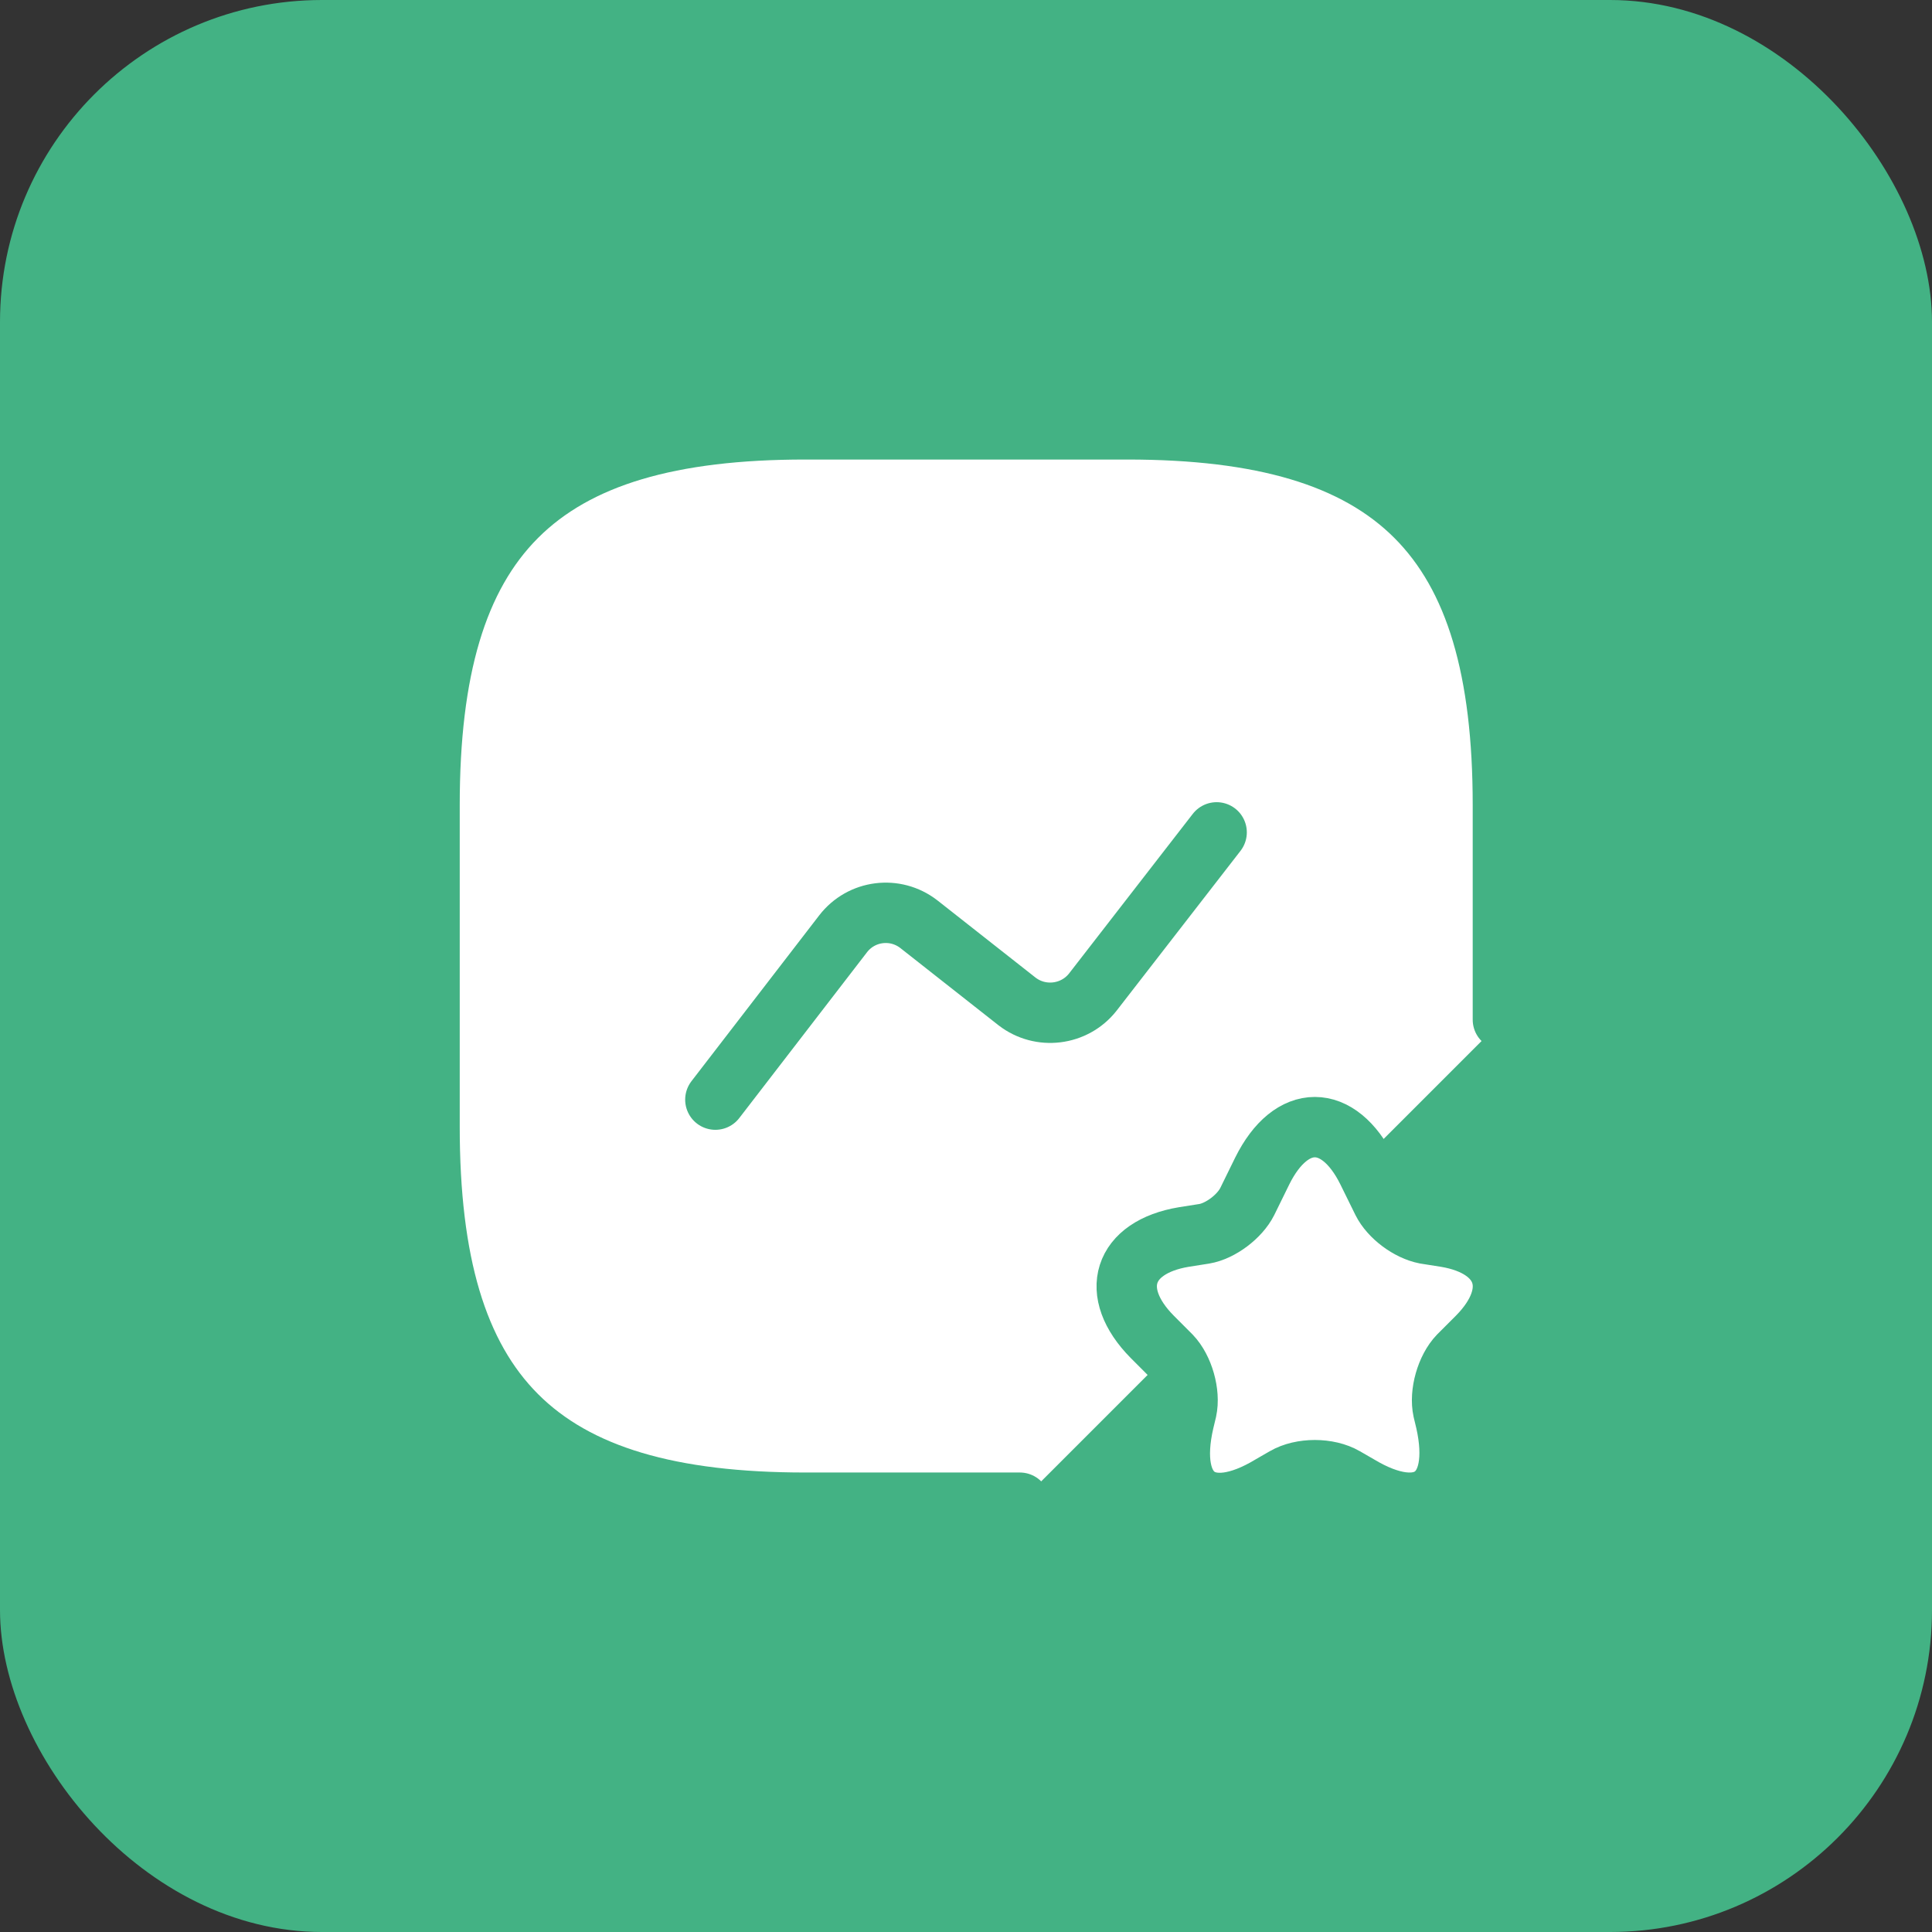
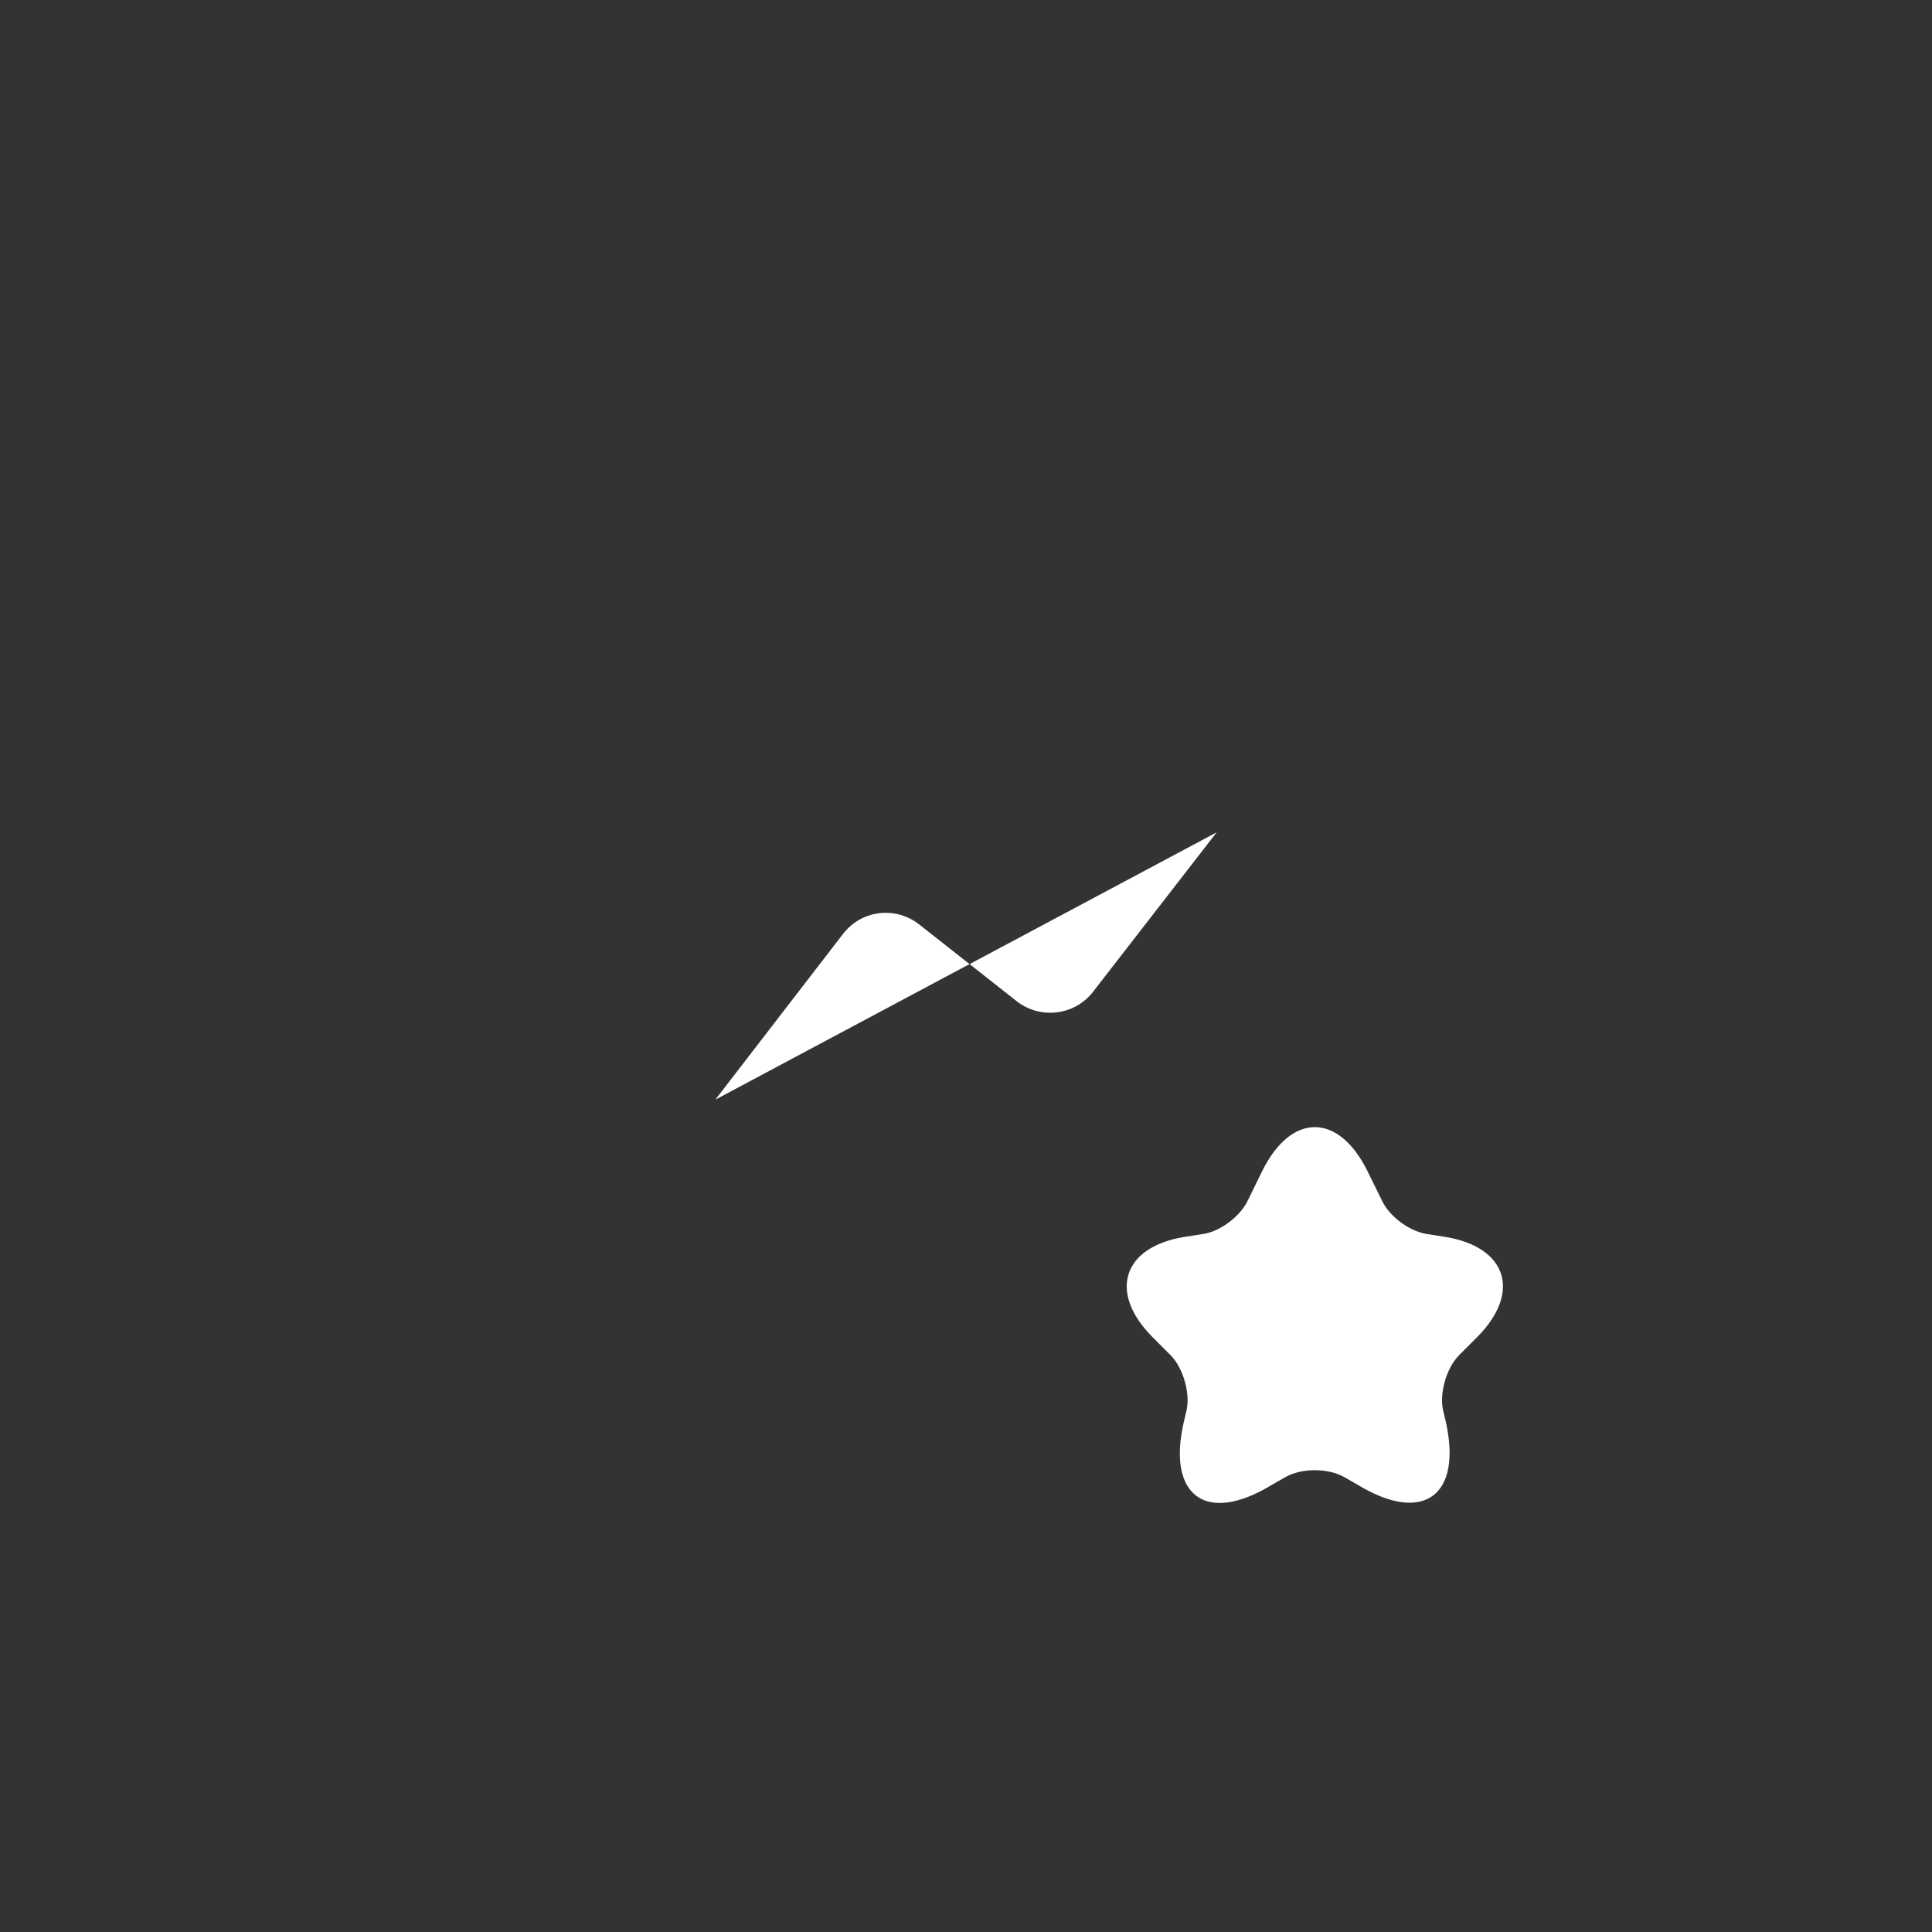
<svg xmlns="http://www.w3.org/2000/svg" width="48" height="48" viewBox="0 0 48 48" fill="none">
  <rect x="0" y="0" width="48" height="48" fill="#333333" stroke="none" />
-   <rect width="48" height="48" rx="8" fill="#43B284" />
-   <path d="M37.339 25.334V20C37.339 13.334 34.672 10.667 28.005 10.667H20.005C13.338 10.667 10.672 13.334 10.672 20V28C10.672 34.667 13.338 37.334 20.005 37.334H25.338" fill="white" />
-   <path d="M37.339 25.334V20C37.339 13.334 34.672 10.667 28.005 10.667H20.005C13.338 10.667 10.672 13.334 10.672 20V28C10.672 34.667 13.338 37.334 20.005 37.334H25.338" stroke="#43B284" stroke-width="1.5" stroke-linecap="round" stroke-linejoin="round" />
  <path d="M17.773 27.32L20.947 23.2C21.4 22.613 22.24 22.506 22.827 22.96L25.267 24.88C25.853 25.333 26.693 25.226 27.147 24.653L30.227 20.68M33.973 29.093L34.347 29.853C34.533 30.226 35 30.573 35.413 30.653L35.92 30.733C37.44 30.986 37.8 32.106 36.707 33.213L36.24 33.68C35.933 34 35.76 34.613 35.853 35.04L35.92 35.32C36.333 37.16 35.36 37.866 33.76 36.906L33.413 36.706C33 36.466 32.333 36.466 31.92 36.706L31.573 36.906C29.96 37.88 28.987 37.16 29.413 35.32L29.48 35.04C29.573 34.613 29.4 34 29.093 33.68L28.627 33.213C27.533 32.106 27.893 30.986 29.413 30.733L29.92 30.653C30.32 30.586 30.8 30.226 30.987 29.853L31.36 29.093C32.08 27.64 33.253 27.64 33.973 29.093Z" fill="white" />
-   <path d="M17.773 27.32L20.947 23.2C21.4 22.613 22.24 22.506 22.827 22.96L25.267 24.88C25.853 25.333 26.693 25.226 27.147 24.653L30.227 20.68M33.973 29.093L34.347 29.853C34.533 30.226 35 30.573 35.413 30.653L35.92 30.733C37.44 30.986 37.8 32.106 36.707 33.213L36.24 33.68C35.933 34 35.76 34.613 35.853 35.04L35.92 35.32C36.333 37.16 35.36 37.866 33.76 36.906L33.413 36.706C33 36.466 32.333 36.466 31.92 36.706L31.573 36.906C29.96 37.88 28.987 37.16 29.413 35.32L29.48 35.04C29.573 34.613 29.4 34 29.093 33.68L28.627 33.213C27.533 32.106 27.893 30.986 29.413 30.733L29.92 30.653C30.32 30.586 30.8 30.226 30.987 29.853L31.36 29.093C32.08 27.64 33.253 27.64 33.973 29.093Z" stroke="#43B284" stroke-width="1.5" stroke-linecap="round" stroke-linejoin="round" />
</svg>